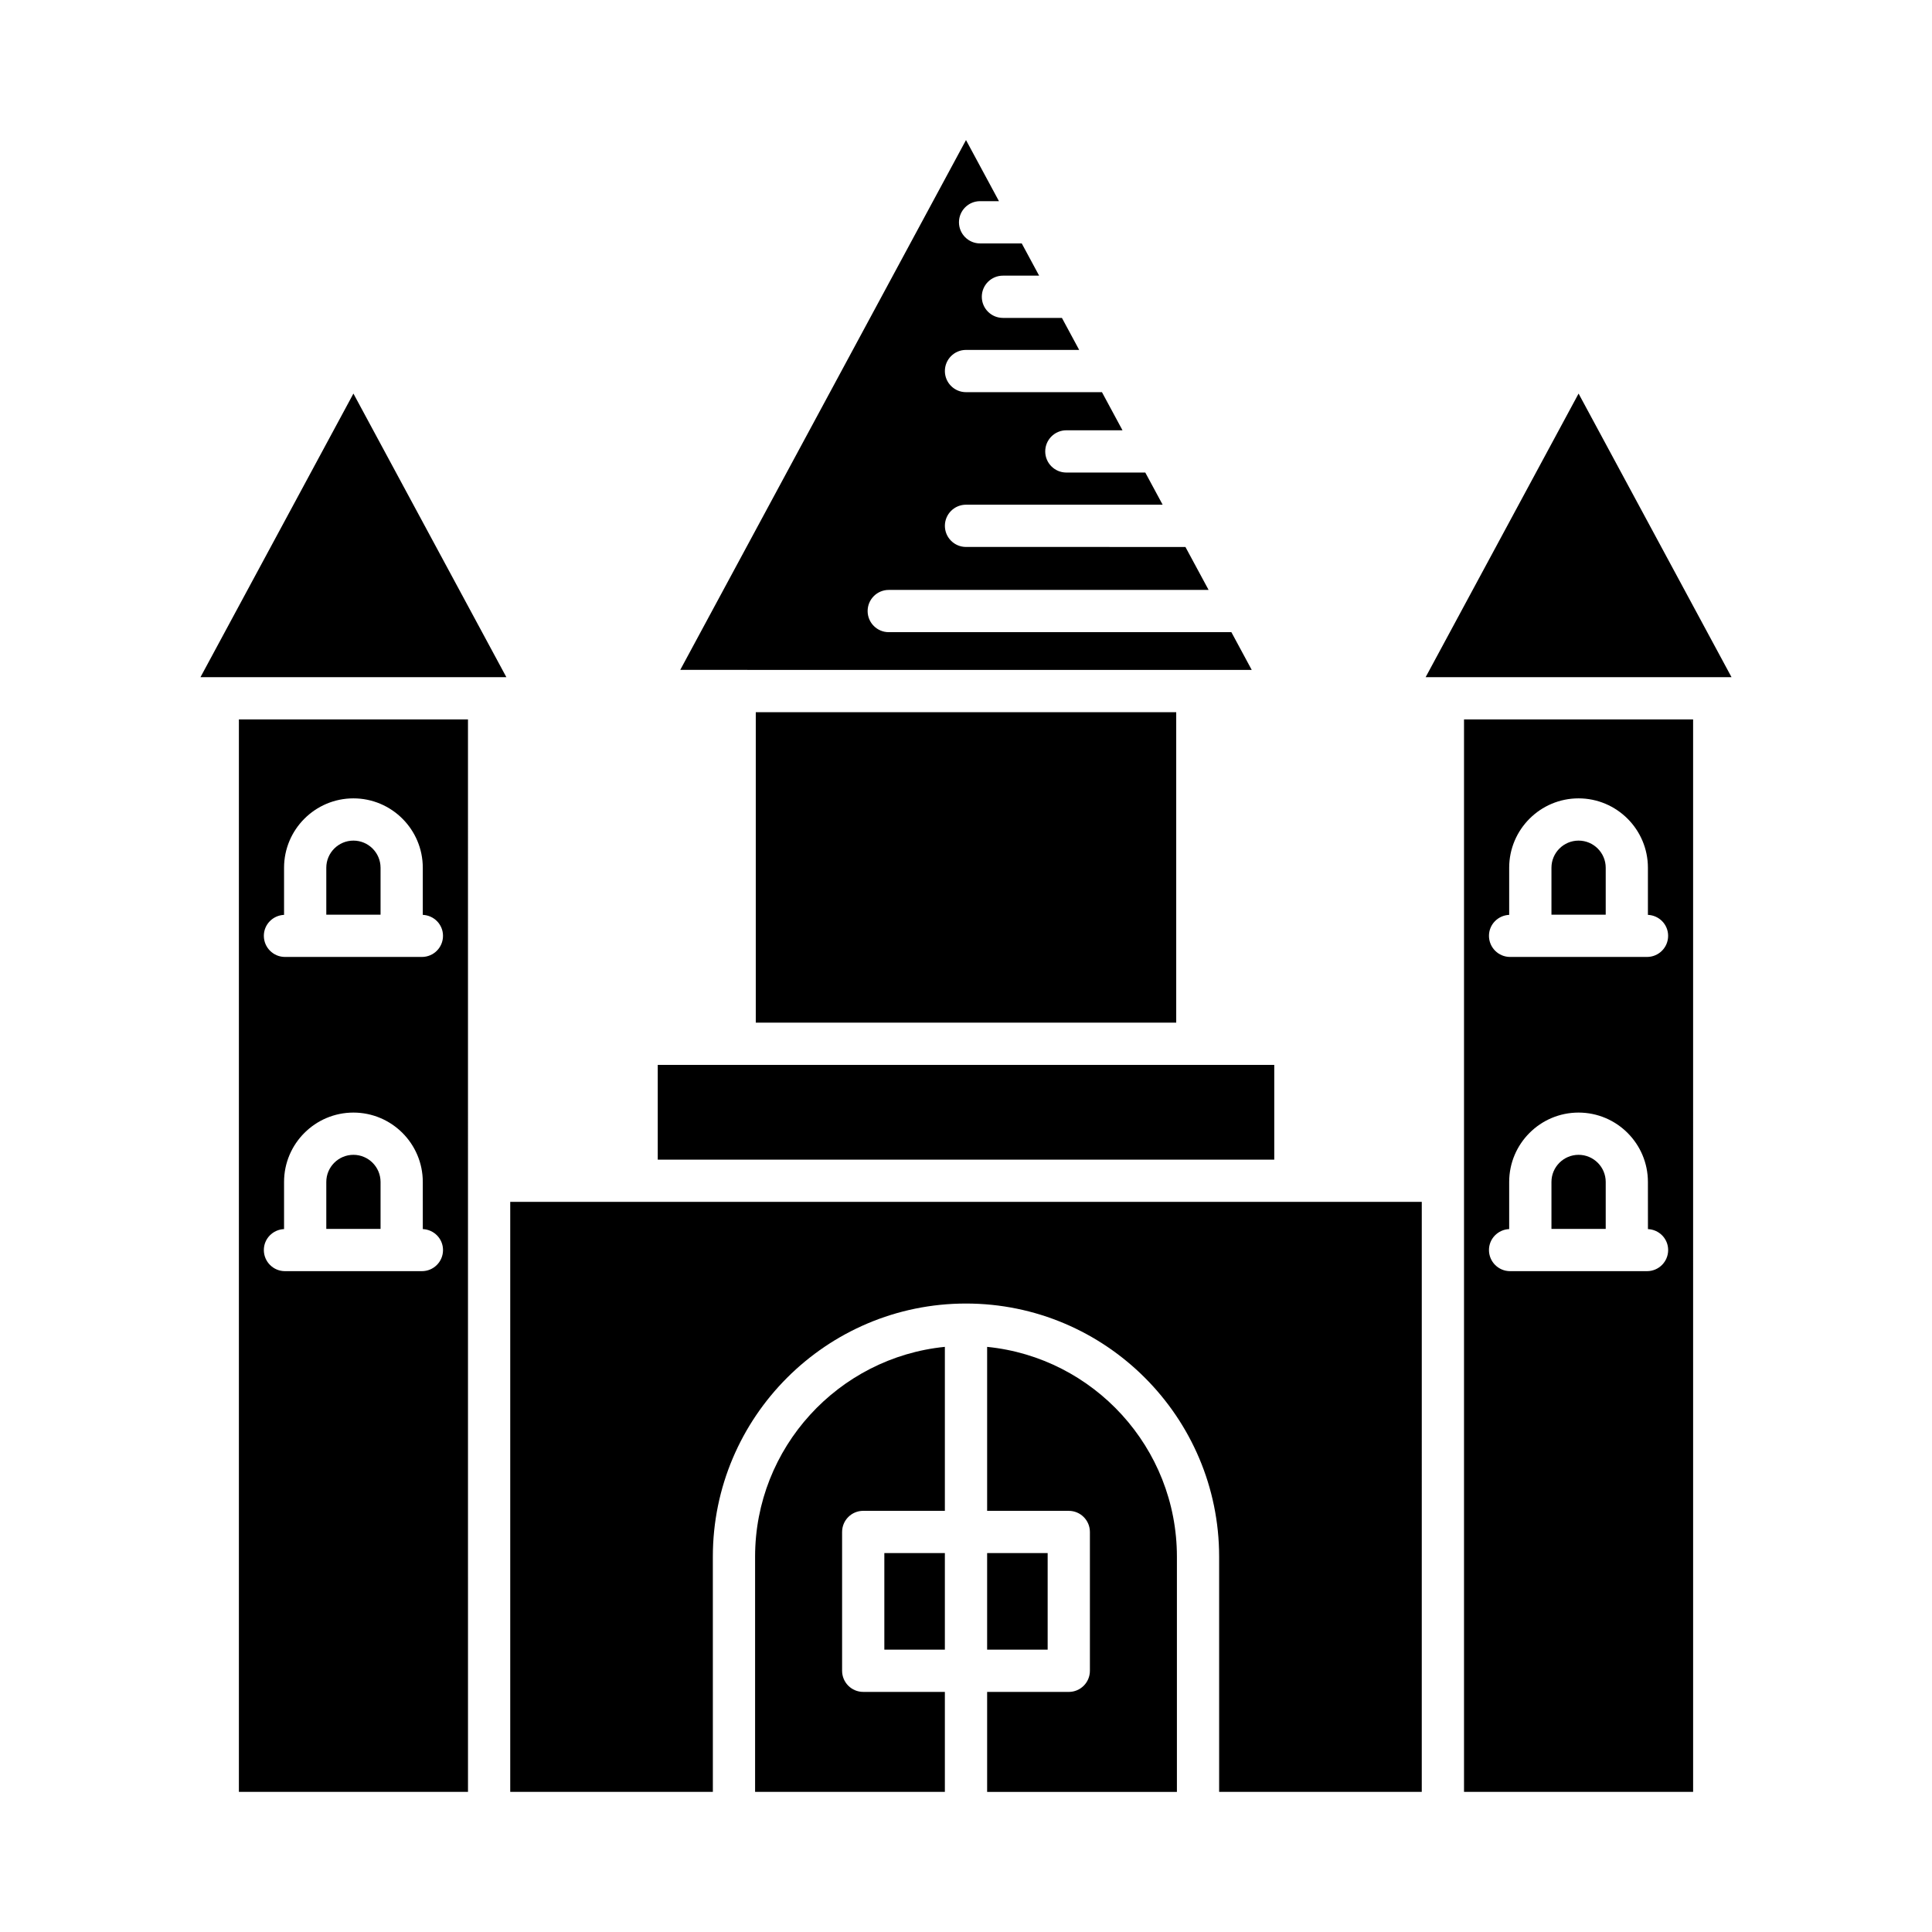
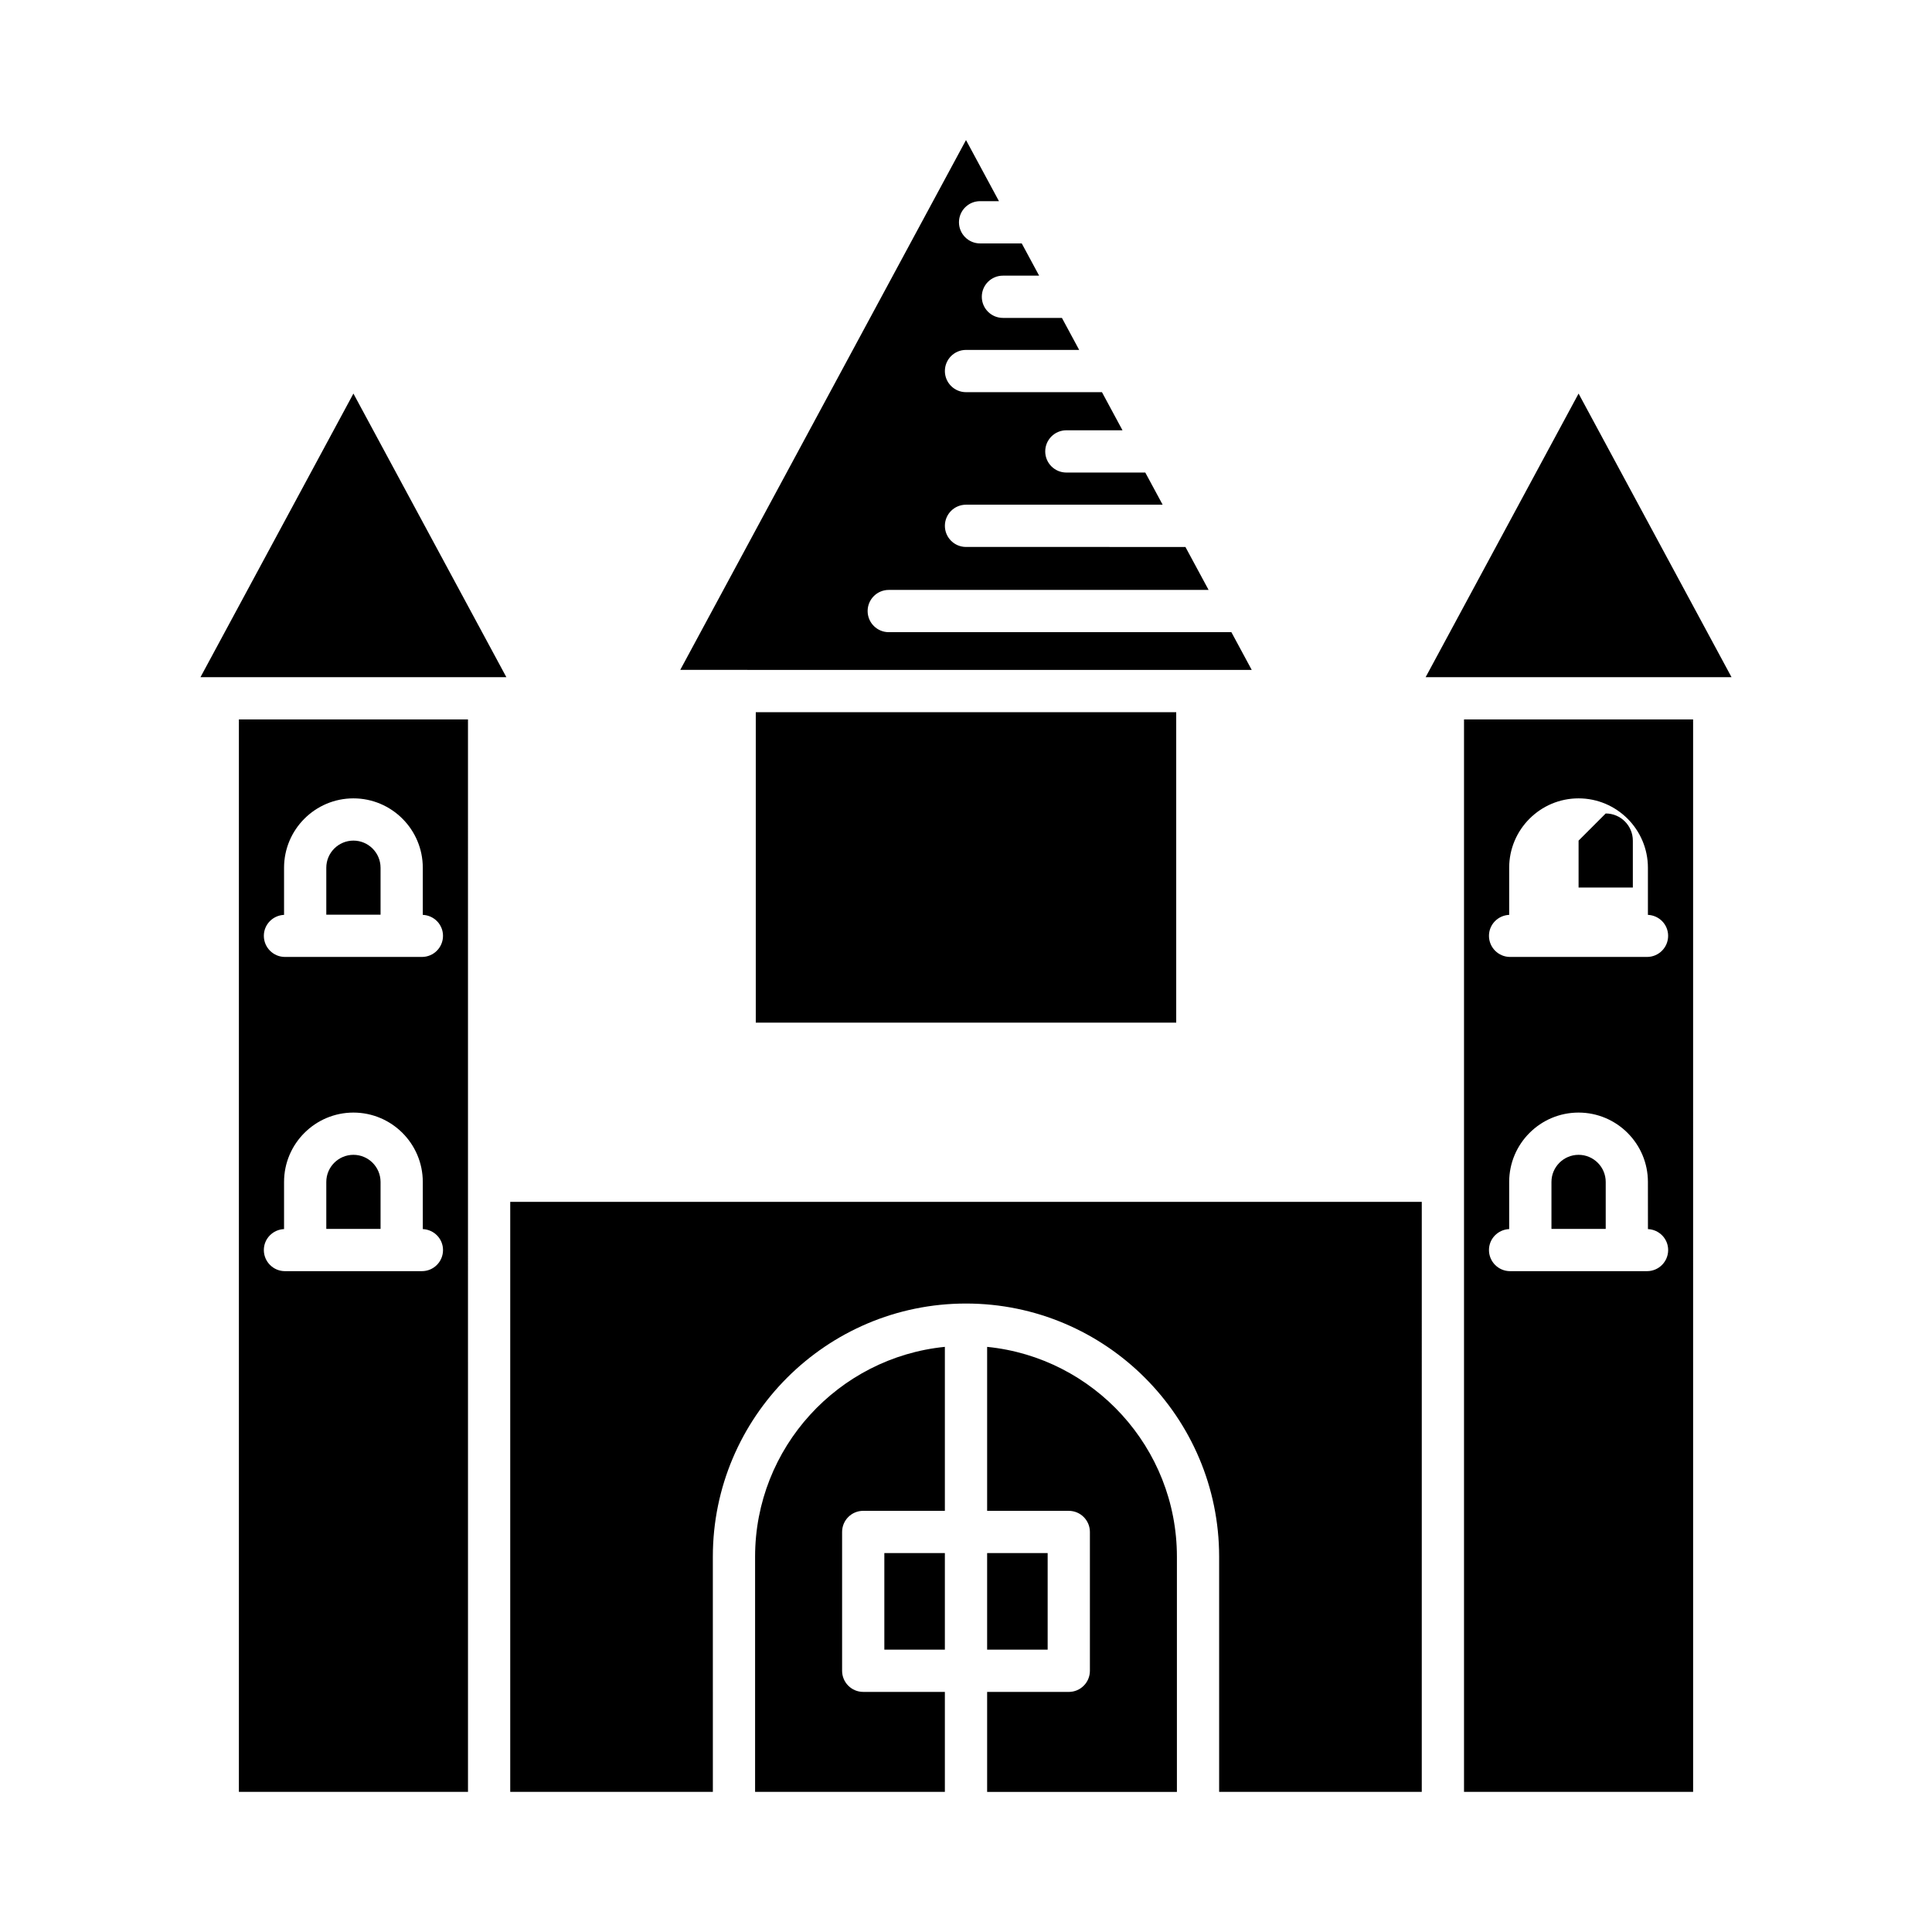
<svg xmlns="http://www.w3.org/2000/svg" fill="#000000" width="800px" height="800px" version="1.1" viewBox="144 144 512 512">
  <g>
    <path d="m562.34 248.3-40.535 75.164h81.07z" />
    <path d="m378.36 555.58h16.039v25.594h-16.039z" />
    <path d="m394.4 500.93c-28.203 2.816-50.293 26.68-50.293 55.609v62.328h50.293v-26.496h-21.637c-3.094 0-5.598-2.508-5.598-5.598v-36.789c0-3.09 2.504-5.598 5.598-5.598h21.637z" />
    <path d="m405.6 618.87h50.293v-62.328c0-28.934-22.094-52.793-50.293-55.609v43.457h21.637c3.094 0 5.598 2.508 5.598 5.598v36.789c0 3.09-2.504 5.598-5.598 5.598h-21.637z" />
    <path d="m405.6 555.58h16.039v25.594h-16.039z" />
    <path d="m461.31 321.54h14.414l-5.398-10.012-90.797 0.004c-3.094 0-5.598-2.508-5.598-5.598s2.504-5.598 5.598-5.598h84.762l-6.141-11.383-58.148-0.004c-3.094 0-5.598-2.508-5.598-5.598 0-3.09 2.504-5.598 5.598-5.598h52.109l-4.598-8.523h-20.918c-3.094 0-5.598-2.508-5.598-5.598 0-3.09 2.504-5.598 5.598-5.598h14.879l-5.445-10.102h-36.027c-3.094 0-5.598-2.508-5.598-5.598s2.504-5.598 5.598-5.598h29.992l-4.574-8.484h-15.633c-3.094 0-5.598-2.508-5.598-5.598s2.504-5.598 5.598-5.598h9.594l-4.606-8.543h-11.039c-3.094 0-5.598-2.508-5.598-5.598s2.504-5.598 5.598-5.598h5l-8.734-16.195-75.727 140.41z" />
    <path d="m344.29 332.74h111.42v82.27h-111.42z" />
-     <path d="m318.31 426.21h163.38v25.109h-163.38z" />
    <path d="m332.91 556.54c0-36.992 30.094-67.09 67.086-67.09 36.992 0 67.086 30.098 67.086 67.09v62.328h53.699l0.004-156.36h-241.57v156.36h53.699z" />
    <path d="m237.66 248.3-40.535 75.164h81.07z" />
-     <path d="m562.34 366.77c-3.965 0-7.188 3.227-7.188 7.191v12.441h14.379v-12.441c0-3.965-3.227-7.191-7.191-7.191z" />
+     <path d="m562.34 366.77v12.441h14.379v-12.441c0-3.965-3.227-7.191-7.191-7.191z" />
    <path d="m562.34 450.04c-3.965 0-7.188 3.227-7.188 7.188v12.441h14.379v-12.441c0-3.965-3.227-7.188-7.191-7.188z" />
    <path d="m592.69 334.66h-60.711v284.2h60.715zm-12.211 146.21h-36.289c-3.094 0-5.598-2.508-5.598-5.598 0-3.008 2.383-5.418 5.356-5.551v-12.492c0-10.137 8.25-18.383 18.383-18.383 10.137 0 18.383 8.246 18.383 18.383l0.008 12.496c2.977 0.133 5.356 2.543 5.356 5.551 0 3.09-2.504 5.594-5.598 5.594zm0-83.27h-36.289c-3.094 0-5.598-2.508-5.598-5.598 0-3.008 2.383-5.418 5.356-5.551v-12.488c0-10.137 8.25-18.387 18.383-18.387 10.137 0 18.383 8.25 18.383 18.387v12.488c2.977 0.133 5.356 2.543 5.356 5.551 0.008 3.09-2.496 5.598-5.59 5.598z" />
    <path d="m237.66 366.77c-3.965 0-7.188 3.227-7.188 7.191v12.441h14.379v-12.441c-0.004-3.965-3.227-7.191-7.191-7.191z" />
    <path d="m237.66 450.04c-3.965 0-7.188 3.227-7.188 7.188v12.441h14.379v-12.441c-0.004-3.965-3.227-7.188-7.191-7.188z" />
    <path d="m268.02 334.66h-60.711v284.2h60.715zm-12.211 146.21h-36.289c-3.094 0-5.598-2.508-5.598-5.598 0-3.008 2.383-5.418 5.356-5.551v-12.492c0-10.137 8.25-18.383 18.383-18.383 10.137 0 18.383 8.246 18.383 18.383l0.004 12.496c2.977 0.133 5.356 2.543 5.356 5.551 0.004 3.09-2.5 5.594-5.594 5.594zm0-83.27h-36.289c-3.094 0-5.598-2.508-5.598-5.598 0-3.008 2.383-5.418 5.356-5.551v-12.488c0-10.137 8.25-18.387 18.383-18.387 10.137 0 18.383 8.25 18.383 18.387v12.488c2.977 0.133 5.356 2.543 5.356 5.551 0.008 3.09-2.496 5.598-5.59 5.598z" />
  </g>
</svg>